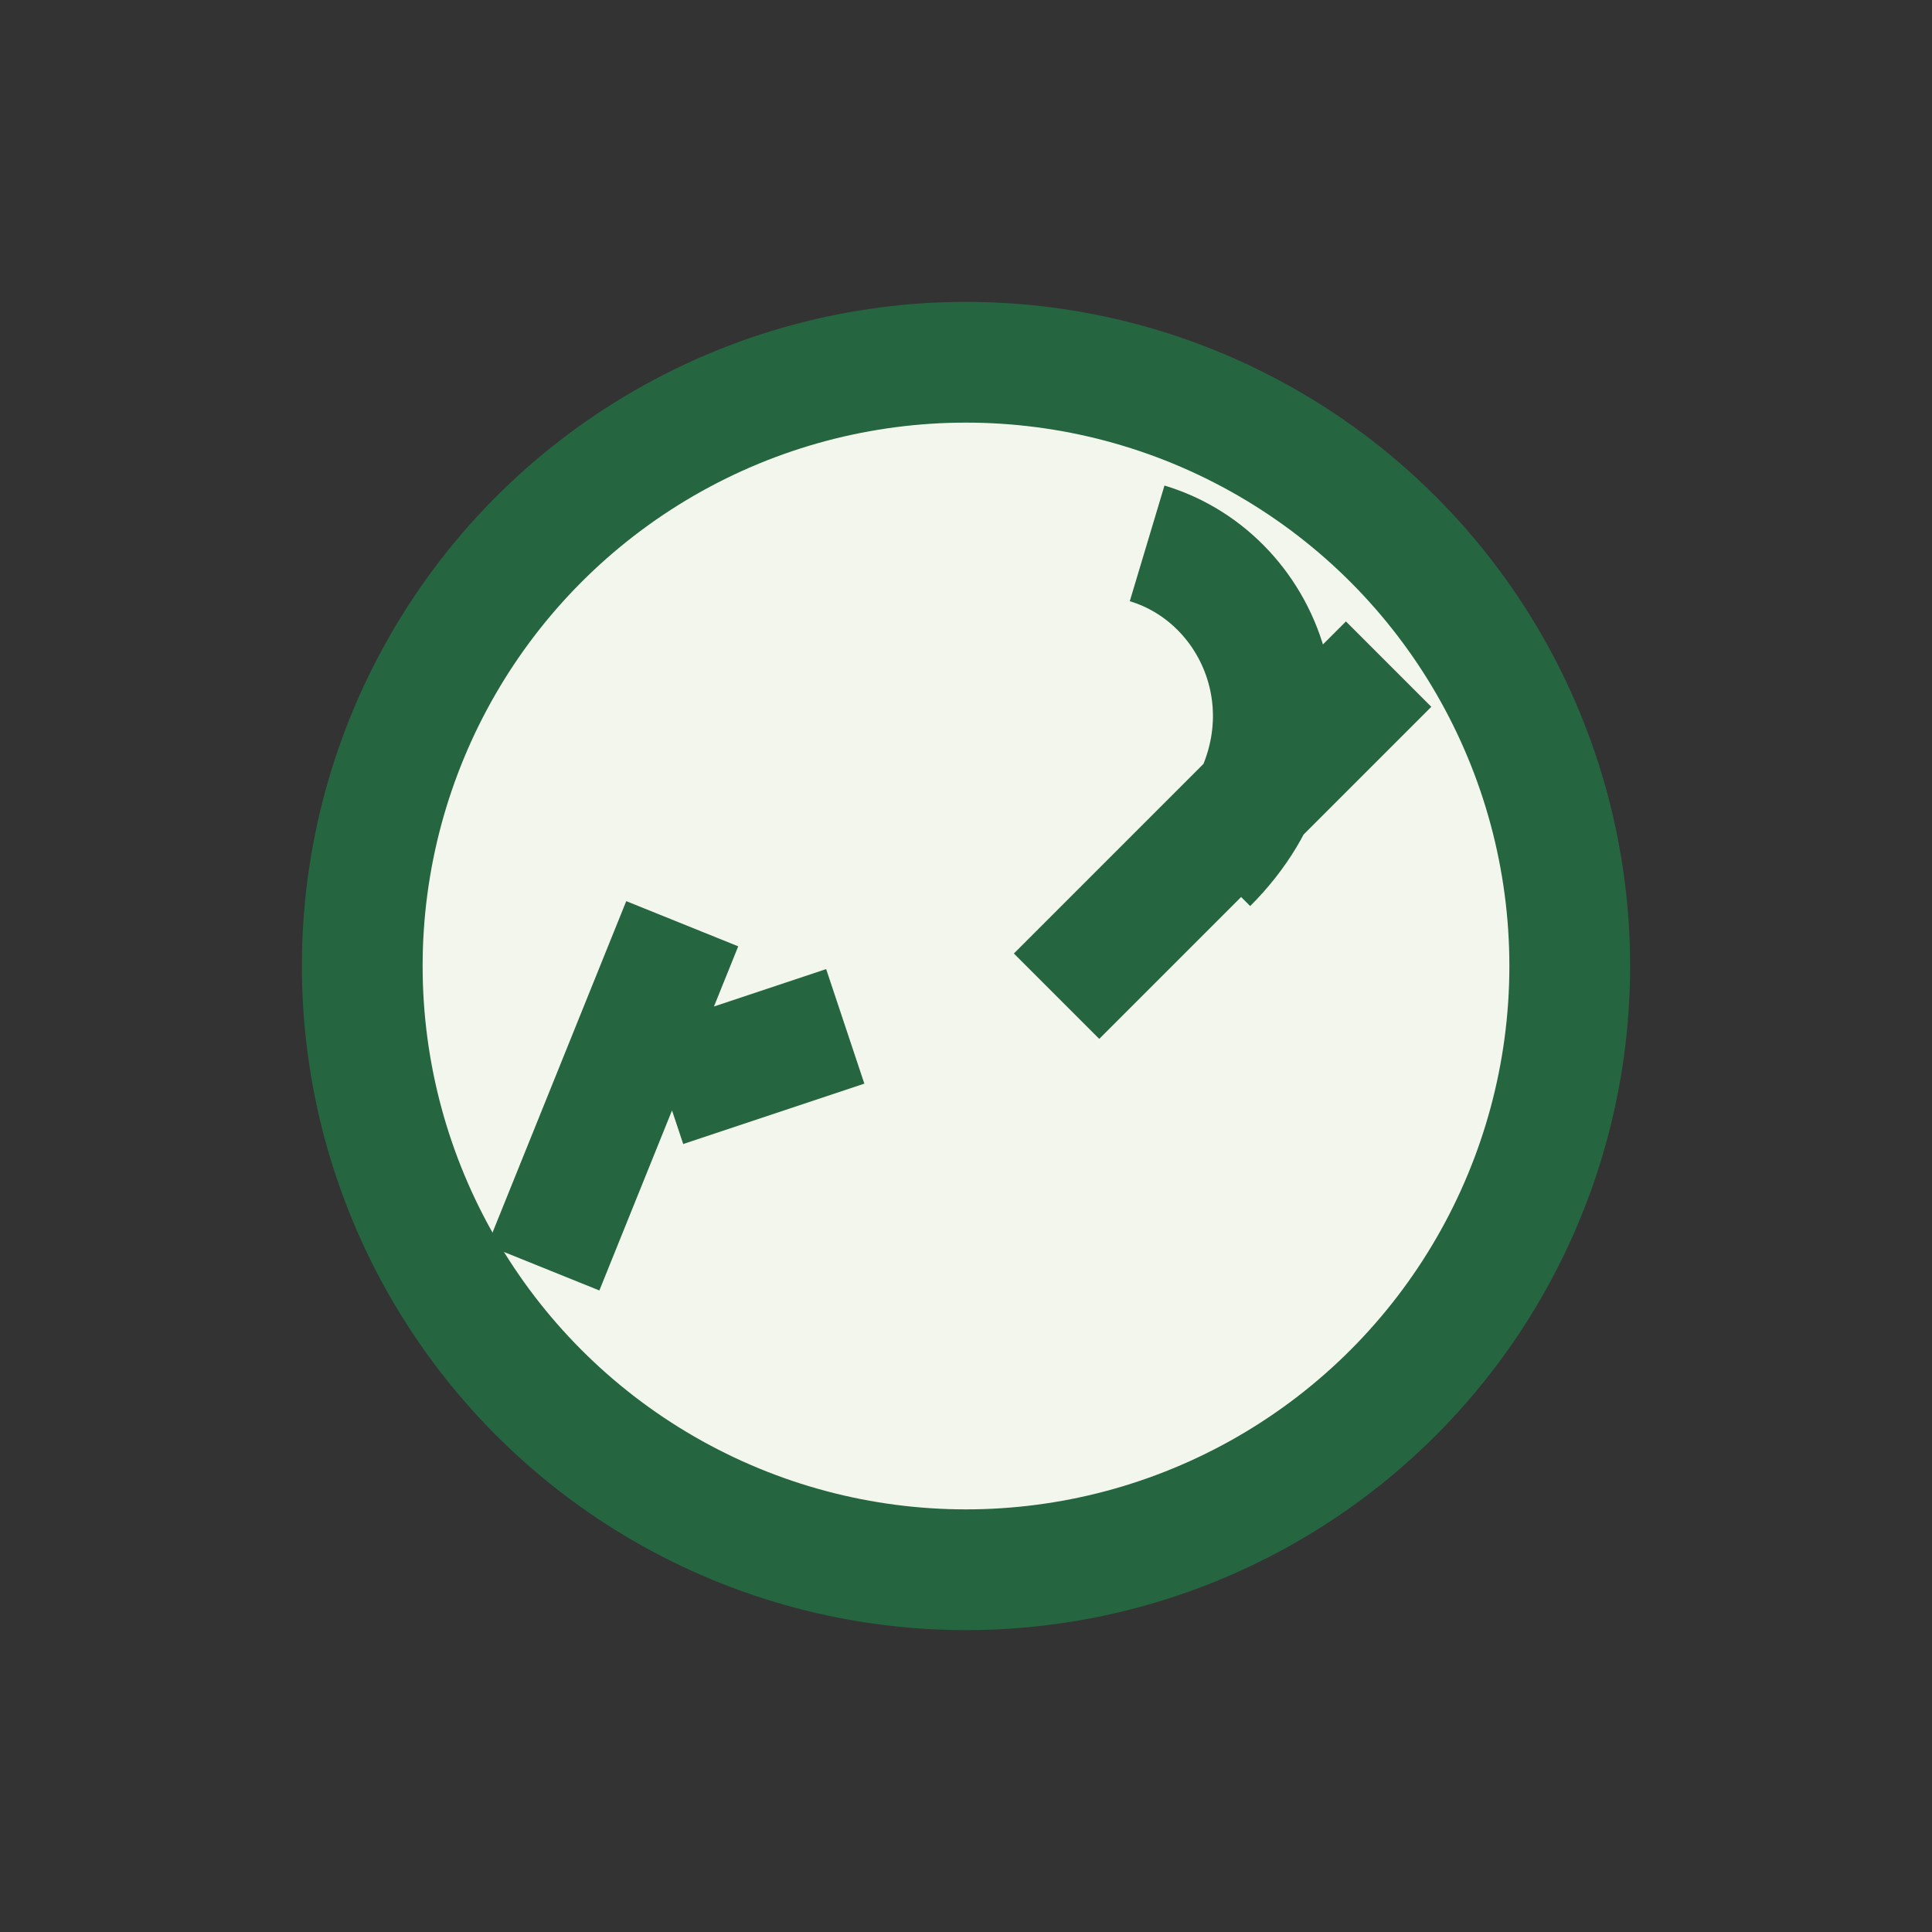
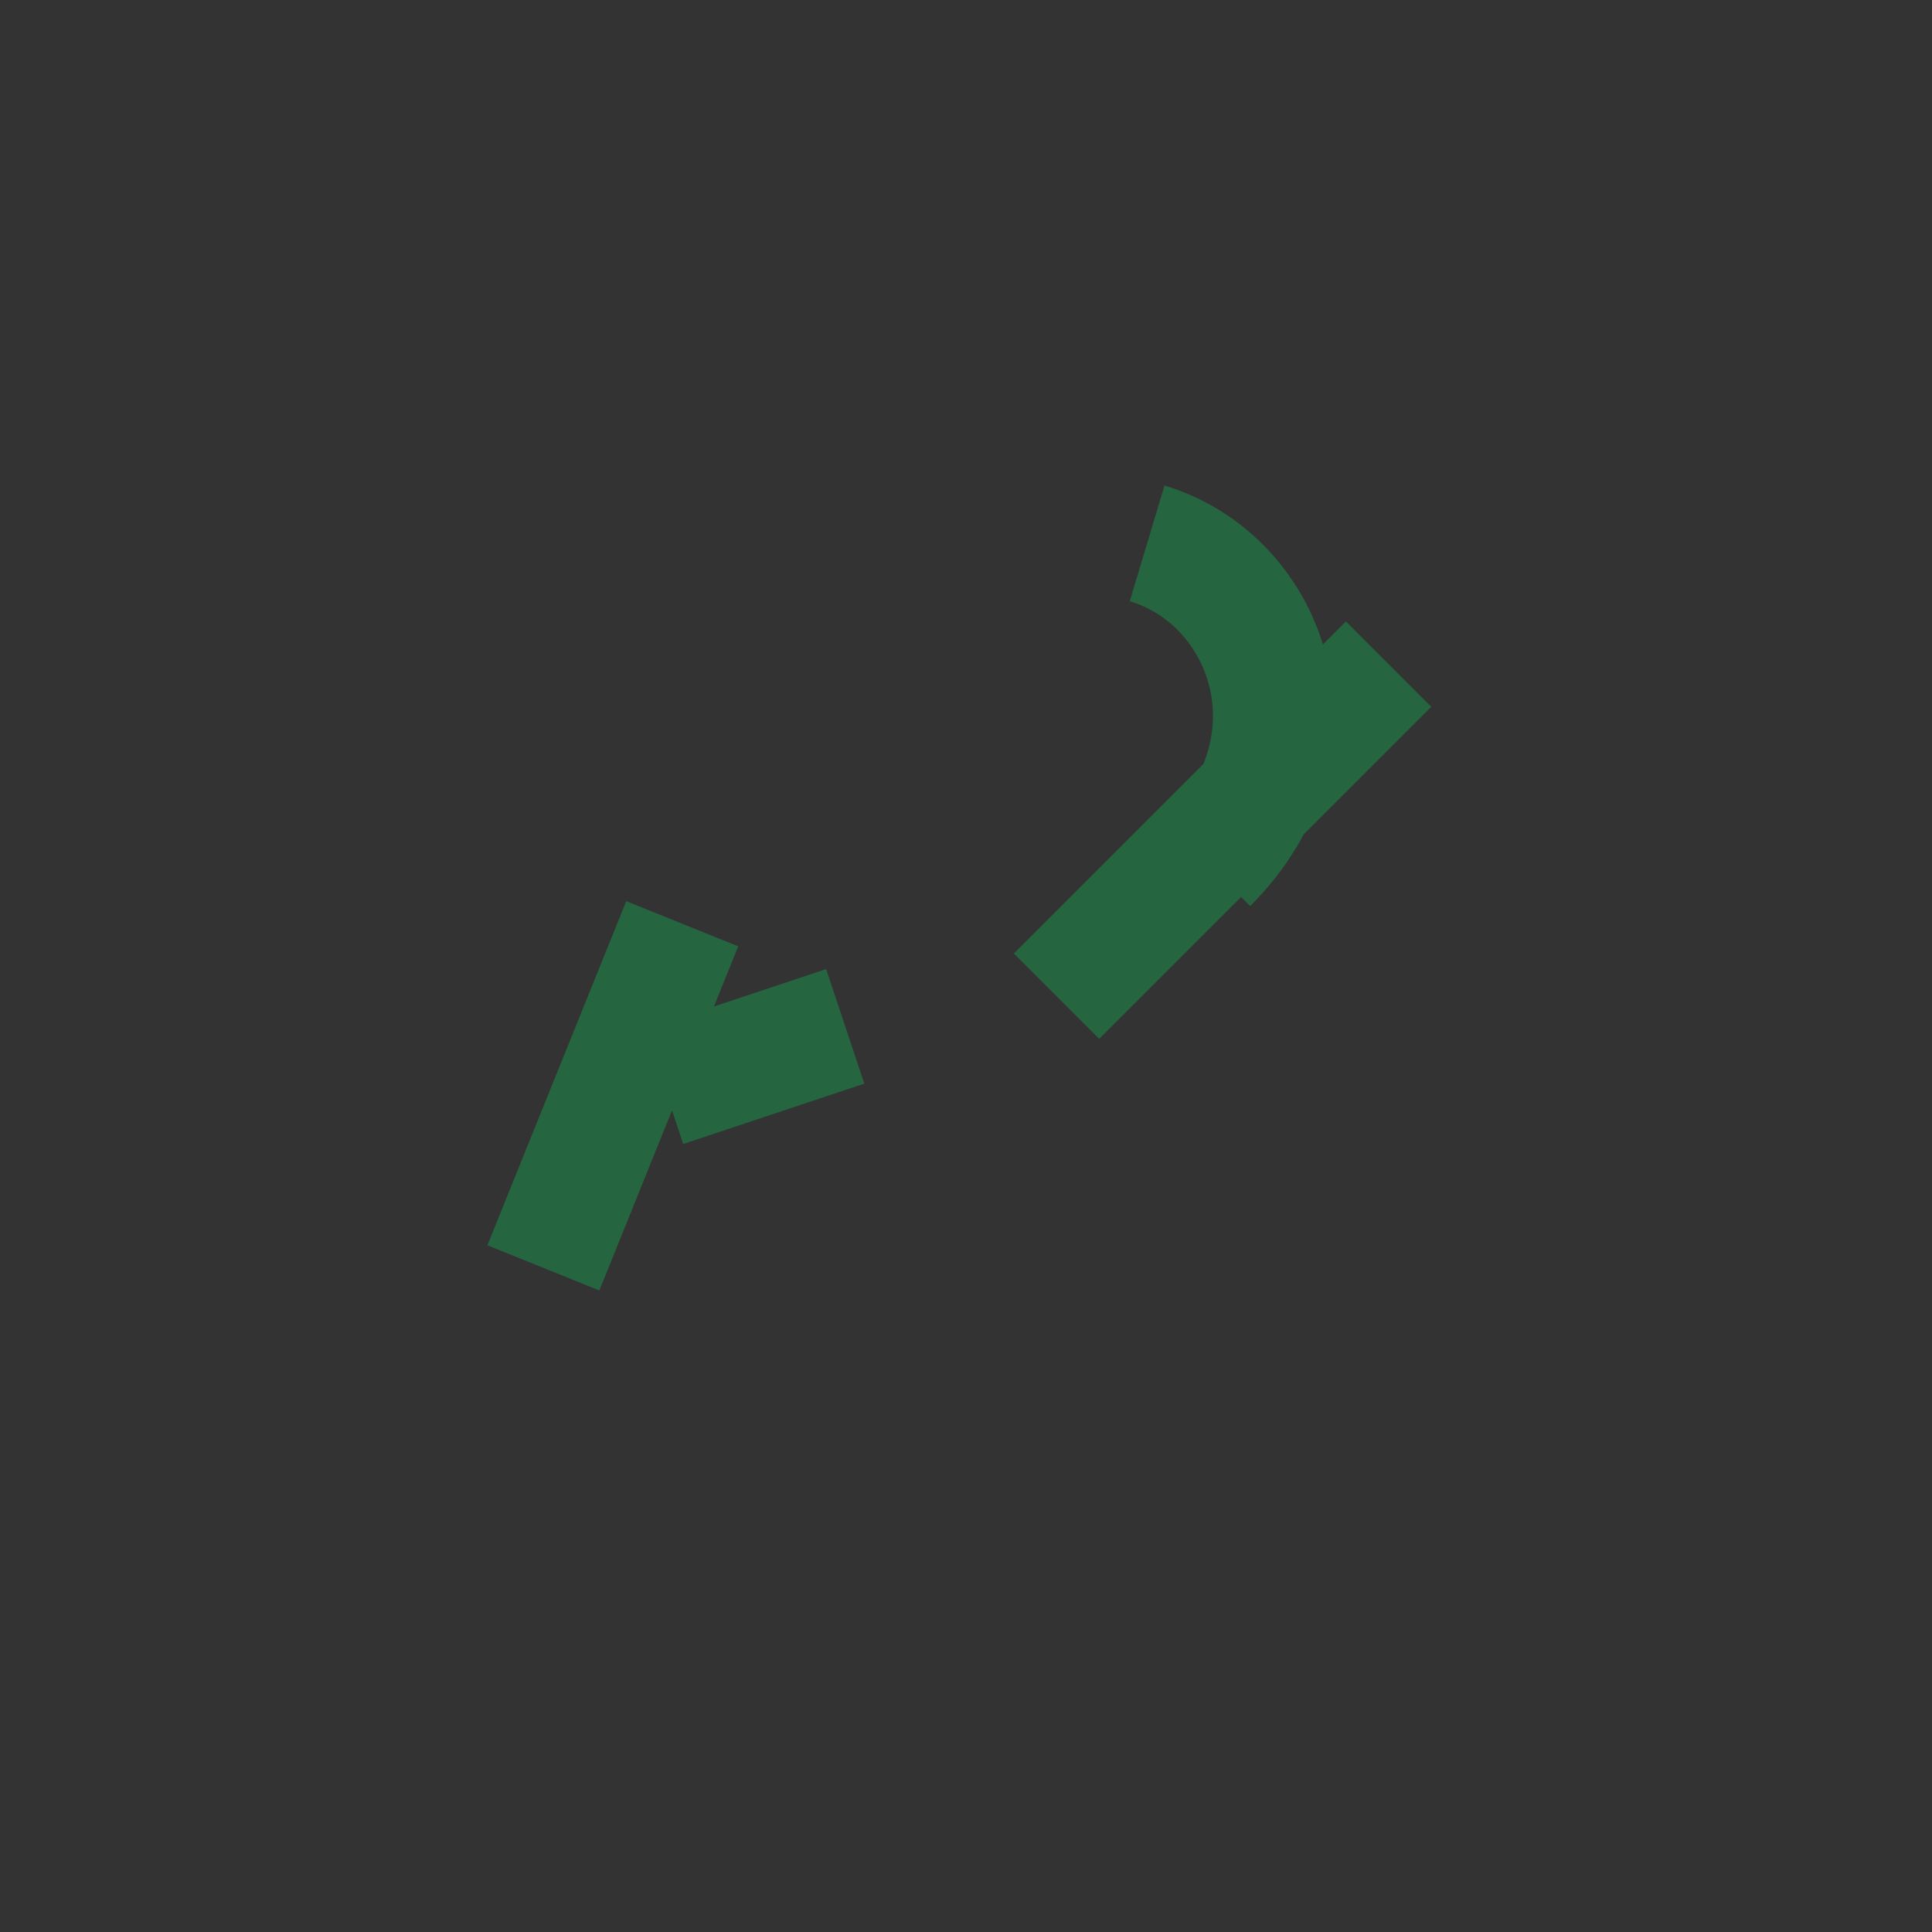
<svg xmlns="http://www.w3.org/2000/svg" width="32" height="32" viewBox="0 0 32 32">
  <rect x="0" y="0" width="32" height="32" fill="#333333" stroke="none" />
-   <circle cx="16" cy="16" r="10" fill="#F2F6ED" stroke="#256540" stroke-width="2" />
  <path d="M23 11l-5.5 5.5M19 9c2 .6 3 3.3 1 5.3M9 21l2.3-5.7M11 18l3-1" stroke="#256540" stroke-width="2" fill="none" />
</svg>